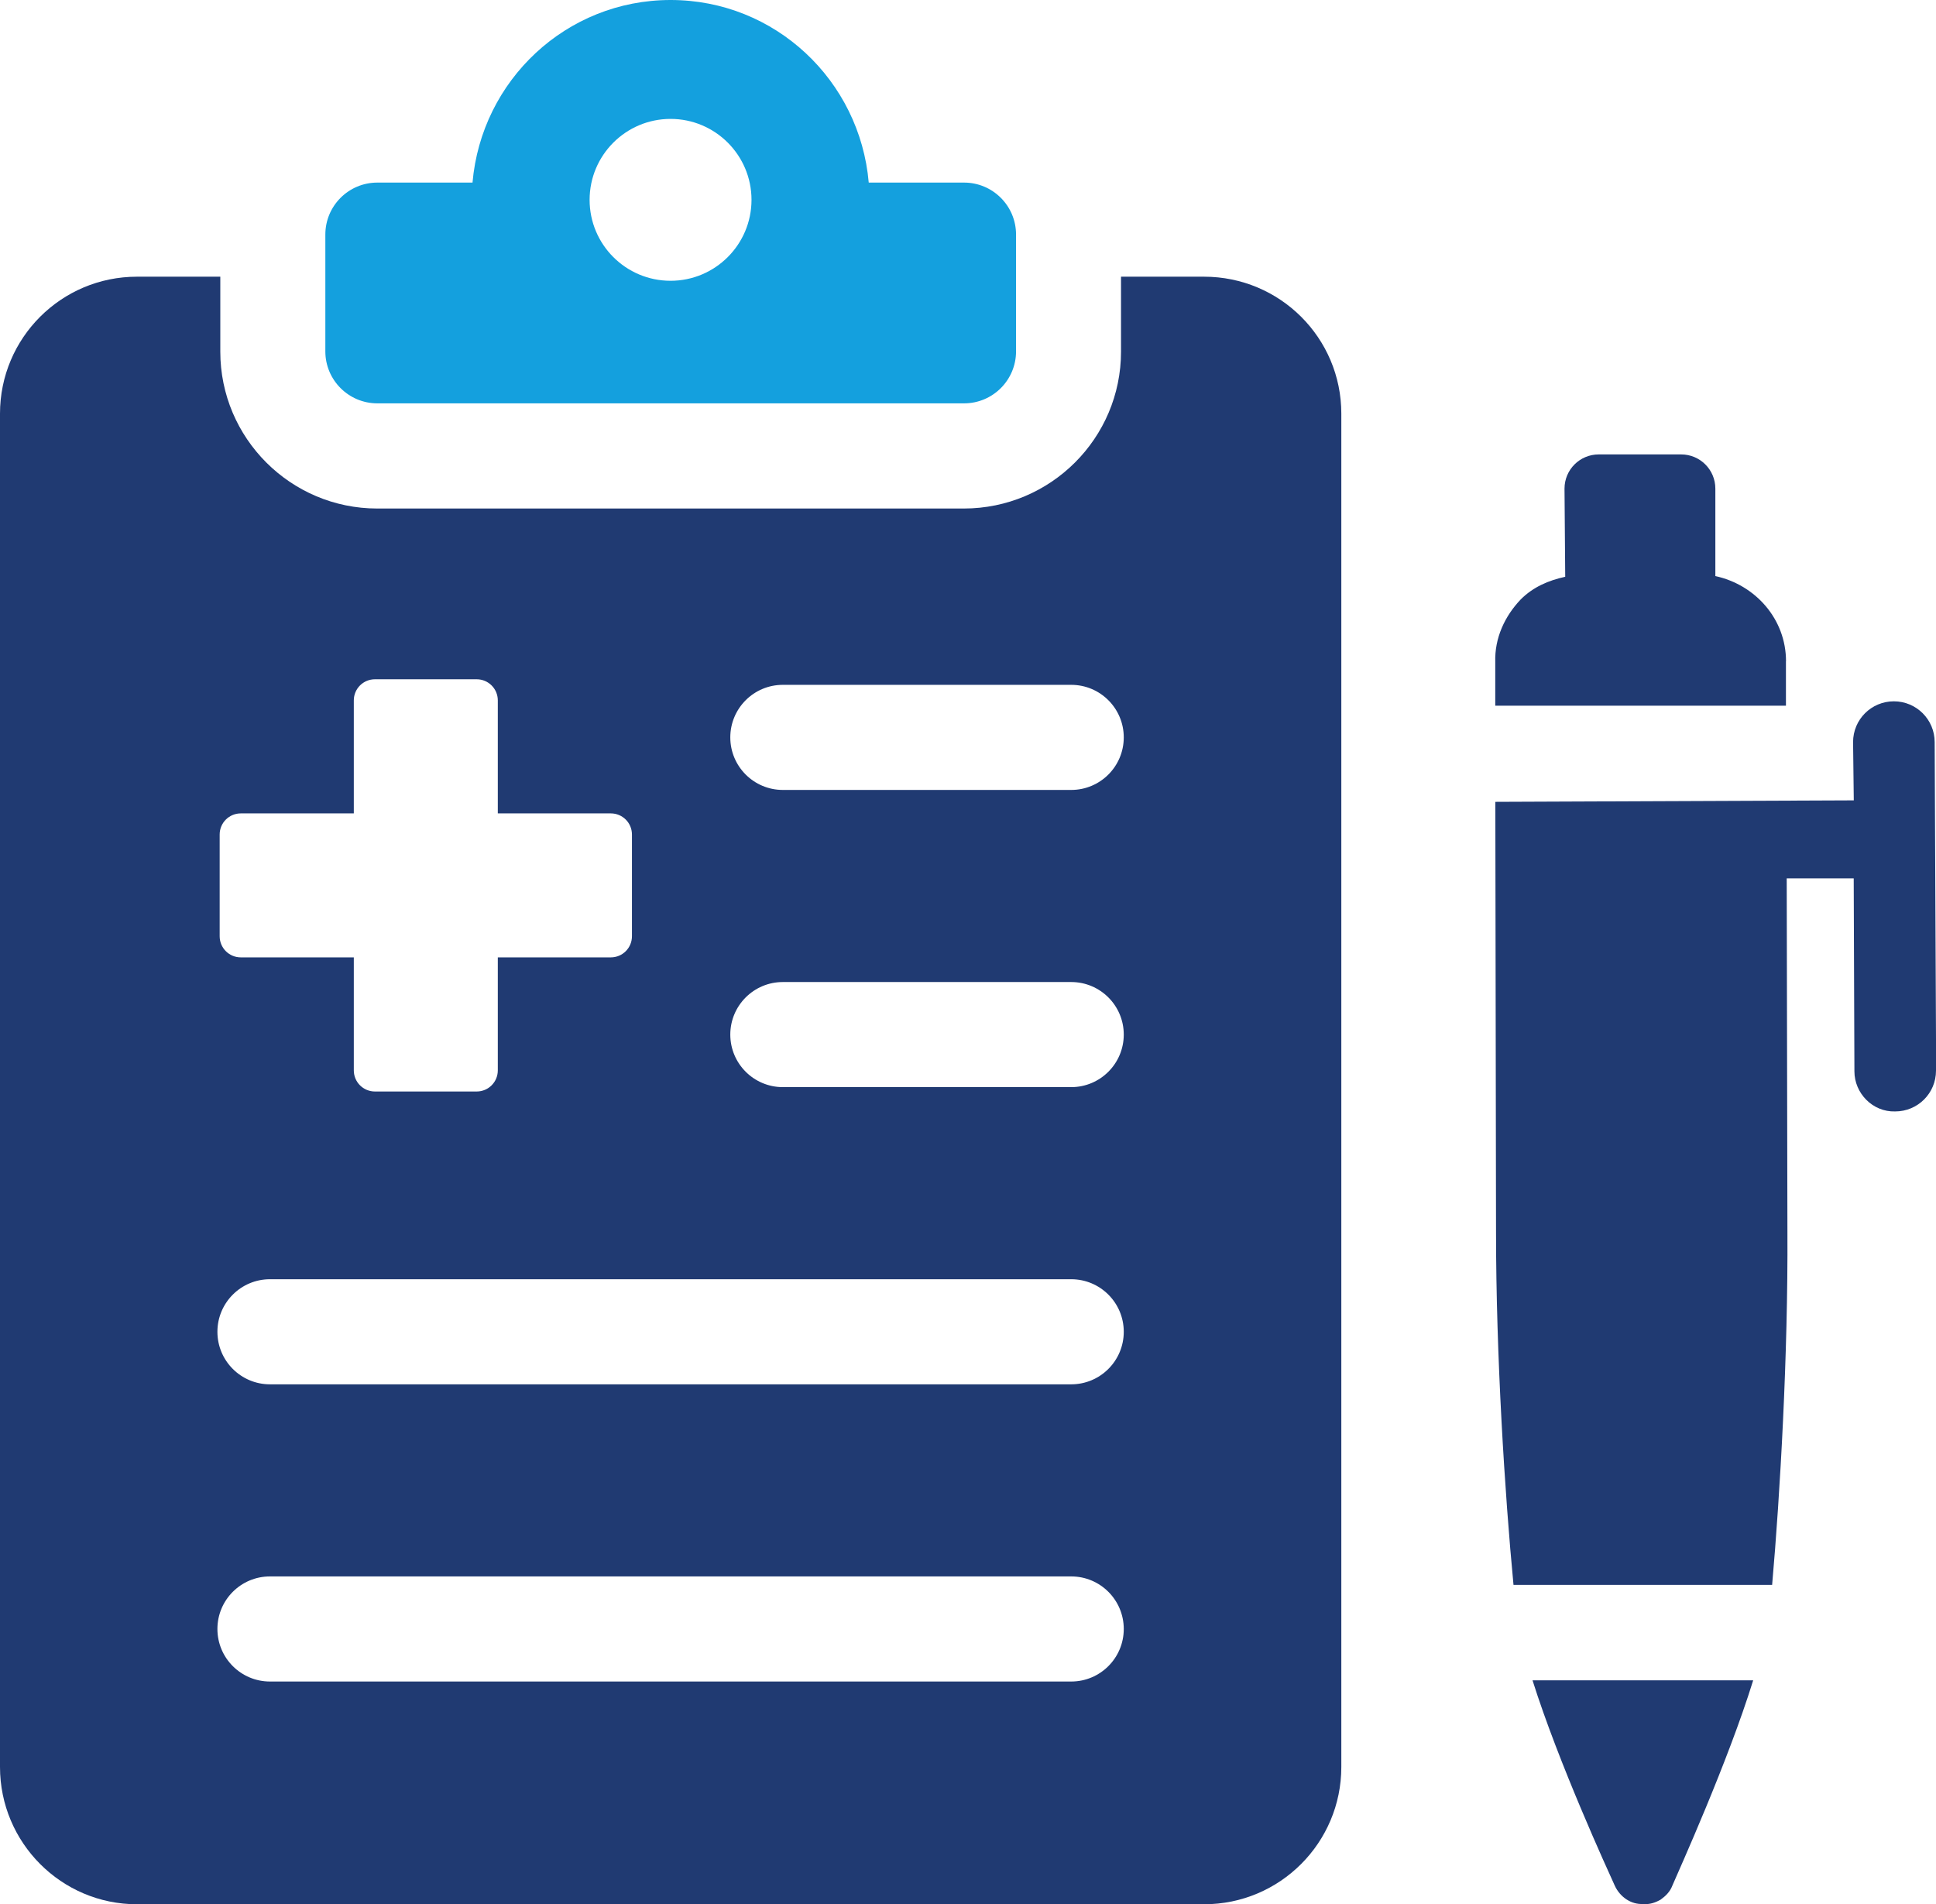
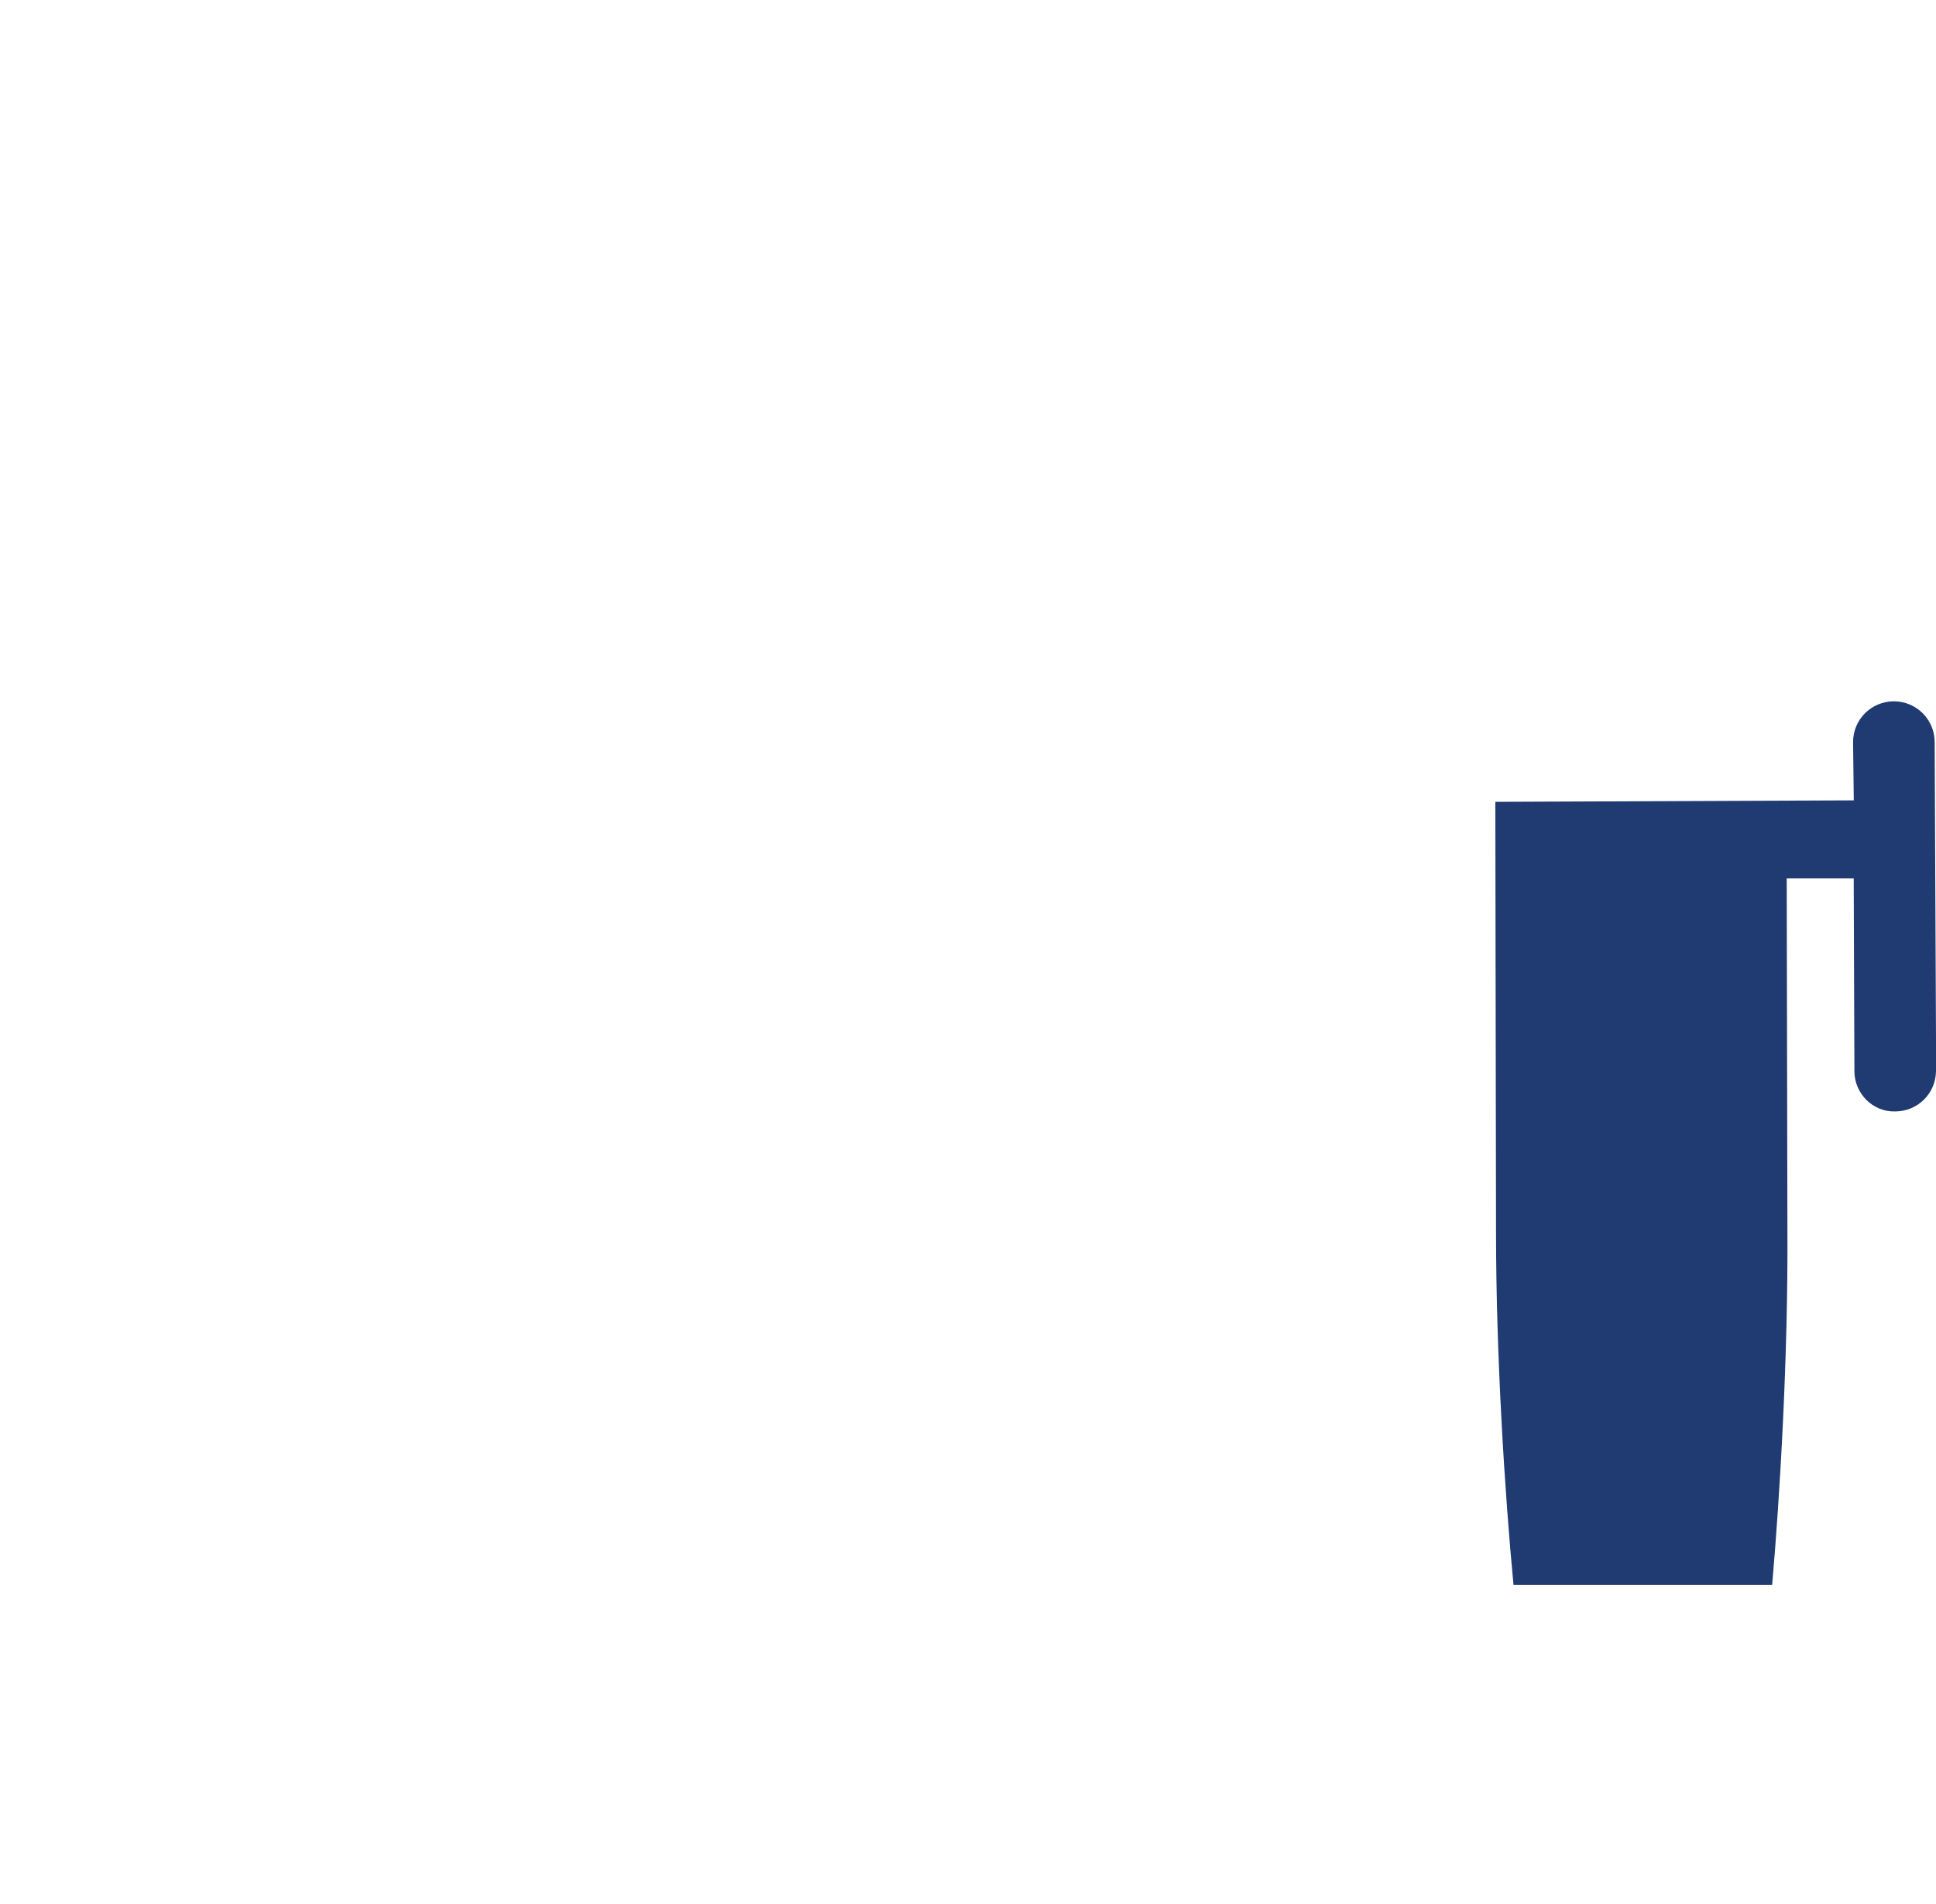
<svg xmlns="http://www.w3.org/2000/svg" id="Ebene_2" width="274.8" height="270.33" viewBox="0 0 274.8 270.33">
  <defs>
    <style>.cls-1{fill:#14a0de;}.cls-2{fill:#203a72;}</style>
  </defs>
  <g id="Layer_1">
-     <path class="cls-1" d="m136.82,25.92h-13.51c-1.26-14.5-13.29-25.92-28.12-25.92s-26.86,11.42-28.12,25.92h-13.51c-4.08,0-7.38,3.31-7.38,7.38v16.58c0,4.08,3.31,7.38,7.38,7.38h83.28c4.08,0,7.38-3.31,7.38-7.38v-16.58c0-4.08-3.31-7.38-7.38-7.38Zm-41.64,13.94c-6.35,0-11.49-5.15-11.49-11.49s5.15-11.49,11.49-11.49,11.49,5.15,11.49,11.49-5.15,11.49-11.49,11.49Z" />
-     <path class="cls-2" d="m170.9,39.28h-11.78v10.64c0,12.28-9.99,22.27-22.32,22.27H53.54c-12.28,0-22.27-9.99-22.27-22.27v-10.64h-11.83C8.7,39.28,0,47.98,0,58.72v192.12c0,10.74,8.7,19.49,19.44,19.49h151.46c10.79,0,19.49-8.75,19.49-19.49V58.72c0-10.74-8.7-19.44-19.49-19.44ZM31.18,118.47c0-1.66,1.34-3,3-3h16.04v-16.04c0-1.66,1.34-3,3-3h14.44c1.66,0,3,1.34,3,3v16.04h16.04c1.66,0,3,1.34,3,3v14.44c0,1.66-1.34,3-3,3h-16.04v16.04c0,1.66-1.34,3-3,3h-14.44c-1.66,0-3-1.34-3-3v-16.04h-16.04c-1.66,0-3-1.34-3-3v-14.44Zm120.87,120.24H38.32c-4.12,0-7.46-3.34-7.46-7.46s3.34-7.46,7.46-7.46h113.73c4.12,0,7.46,3.34,7.46,7.46s-3.34,7.46-7.46,7.46Zm0-42.19H38.32c-4.12,0-7.46-3.34-7.46-7.46s3.34-7.46,7.46-7.46h113.73c4.12,0,7.46,3.34,7.46,7.46s-3.34,7.46-7.46,7.46Zm0-42.19h-40.93c-4.12,0-7.46-3.34-7.46-7.46s3.34-7.46,7.46-7.46h40.93c4.12,0,7.46,3.34,7.46,7.46s-3.34,7.46-7.46,7.46Zm0-42.19h-40.93c-4.12,0-7.46-3.34-7.46-7.46s3.34-7.46,7.46-7.46h40.93c4.12,0,7.46,3.34,7.46,7.46s-3.34,7.46-7.46,7.46Z" />
-     <path class="cls-2" d="m253.5,93.87v6.31h-41.26v-6.2c-.1-3.41,1.35-6.51,3.62-8.89,1.76-1.76,3.93-2.69,6.31-3.21l-.1-12.51c0-2.69,2.17-4.86,4.86-4.86h11.69c2.69,0,4.86,2.17,4.86,4.86v12.41c5.69,1.24,10.03,6.1,10.03,12.1Z" />
-     <path class="cls-2" d="m248.85,238.54c-3.62,11.69-10.55,26.99-11.48,29.16-.31.83-.93,1.45-1.65,1.97-.72.41-1.55.72-2.48.62-1.76.1-3.31-1.03-4.03-2.59-1.03-2.27-7.96-17.37-11.68-29.16h31.33Z" />
    <path class="cls-2" d="m274.8,151.99c0,3.21-2.59,5.79-5.79,5.79-3.21.1-5.79-2.59-5.79-5.69l-.1-27.4h-9.51l.1,50.15c.1,17.48-1.04,37.33-2.17,50.15h-36.71c-1.24-12.93-2.48-32.58-2.48-50.05l-.1-61.11,50.88-.21-.1-8.27c0-3.21,2.59-5.79,5.79-5.79s5.79,2.59,5.79,5.79l.21,46.64Z" />
  </g>
</svg>